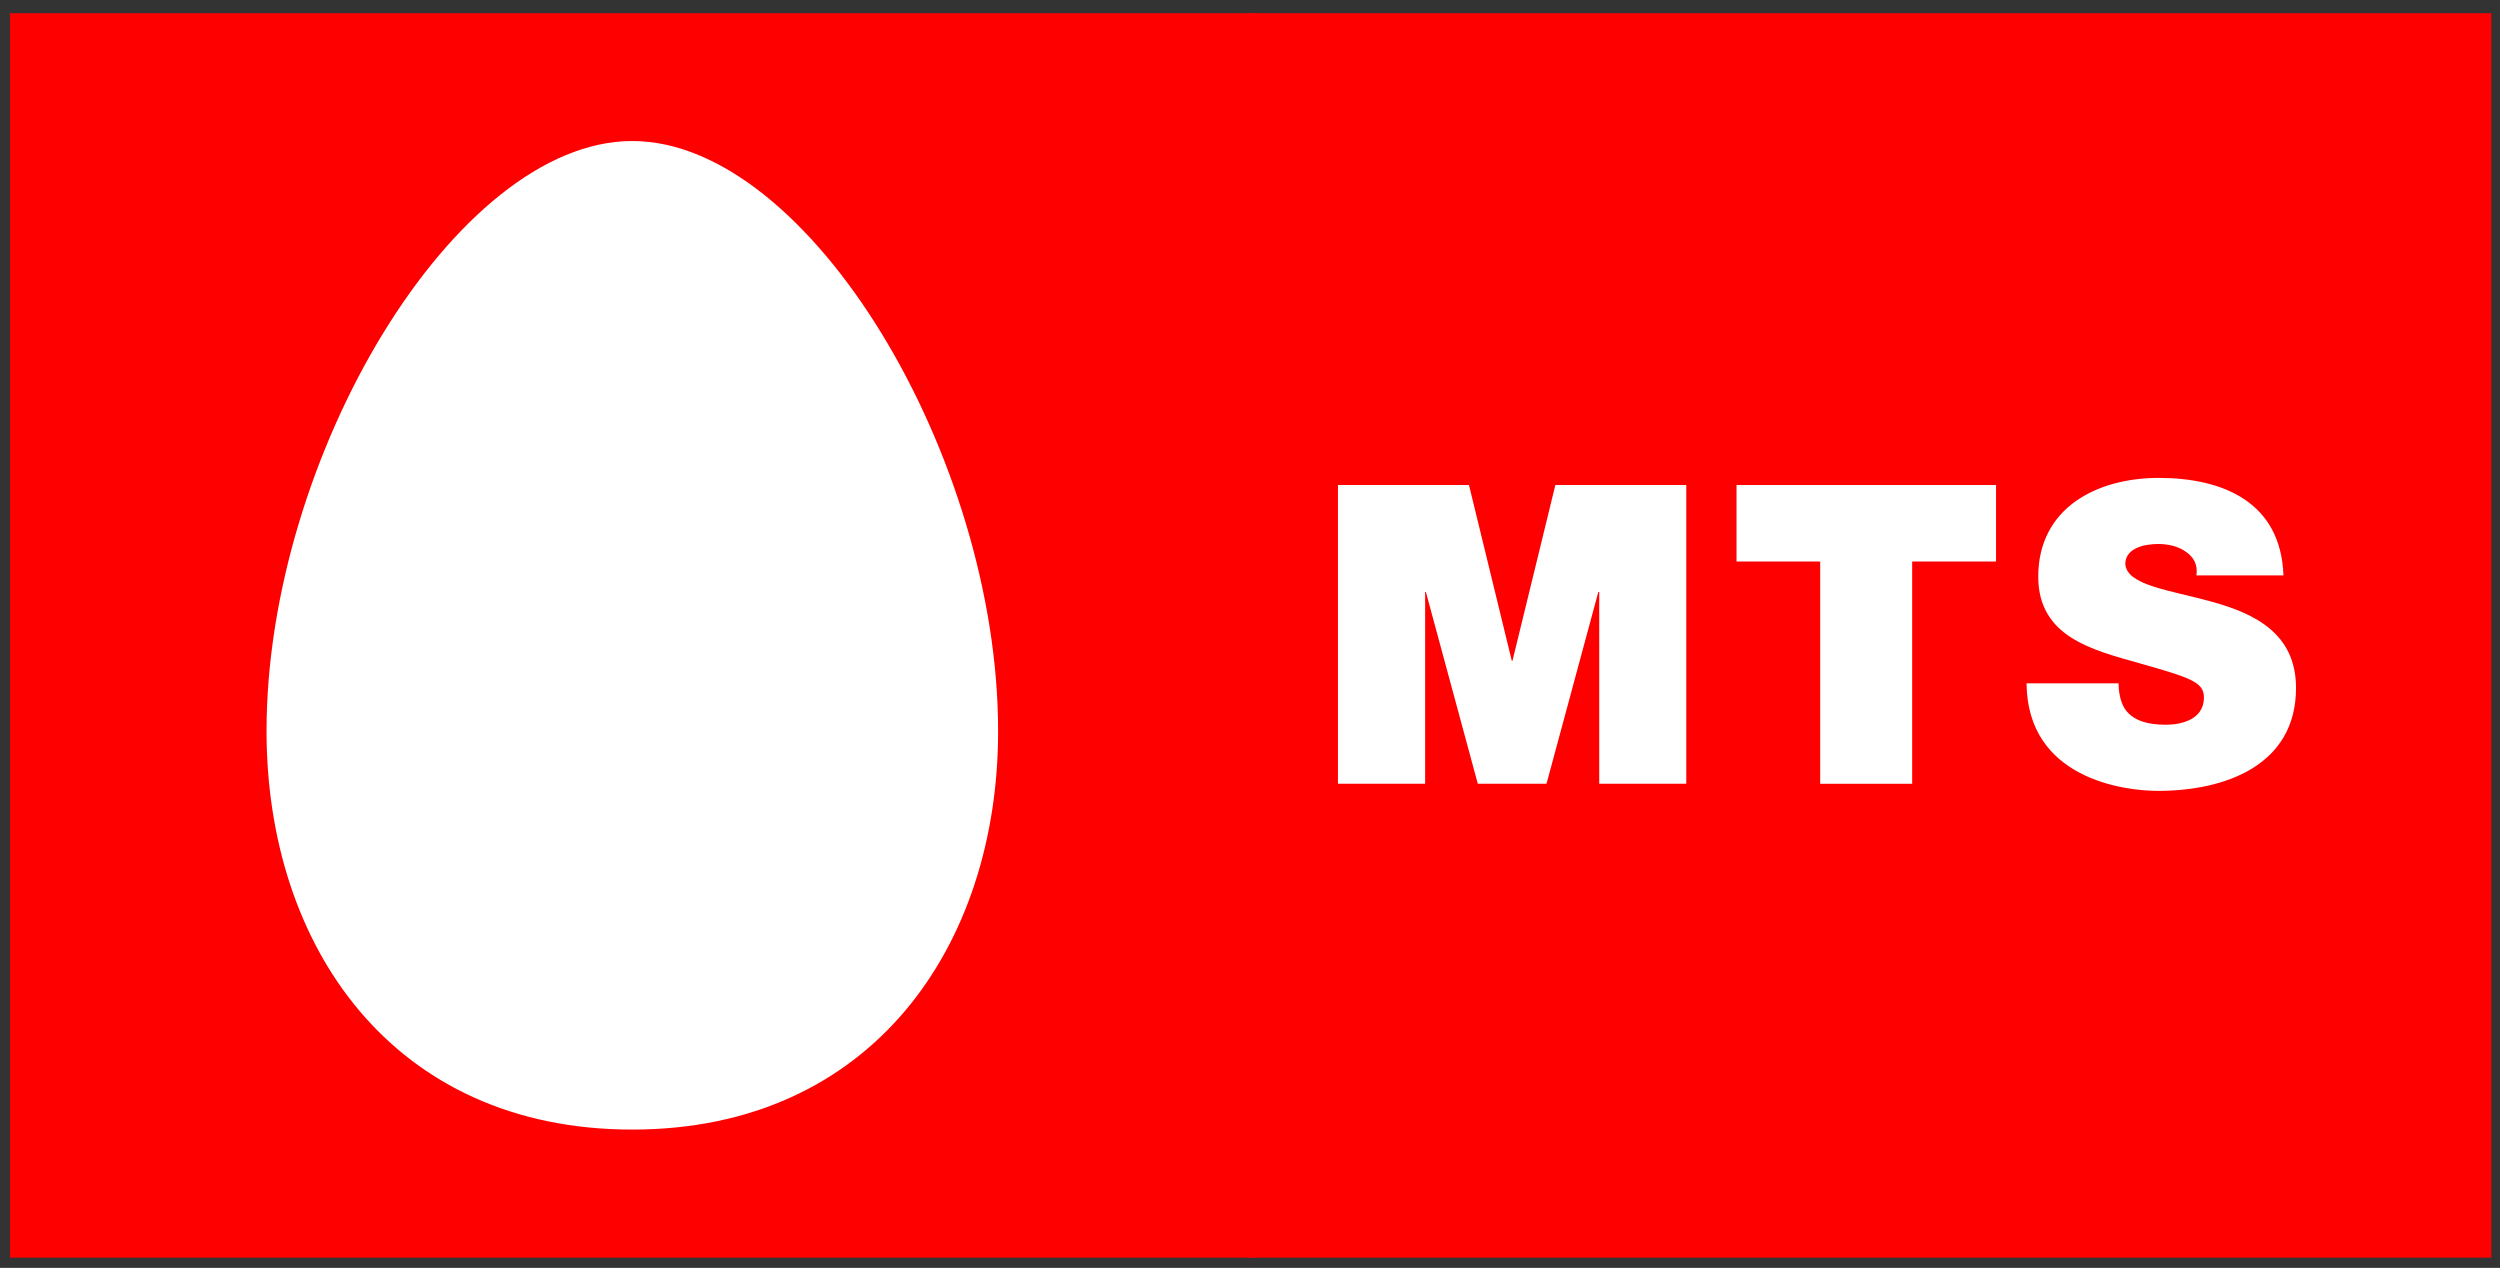
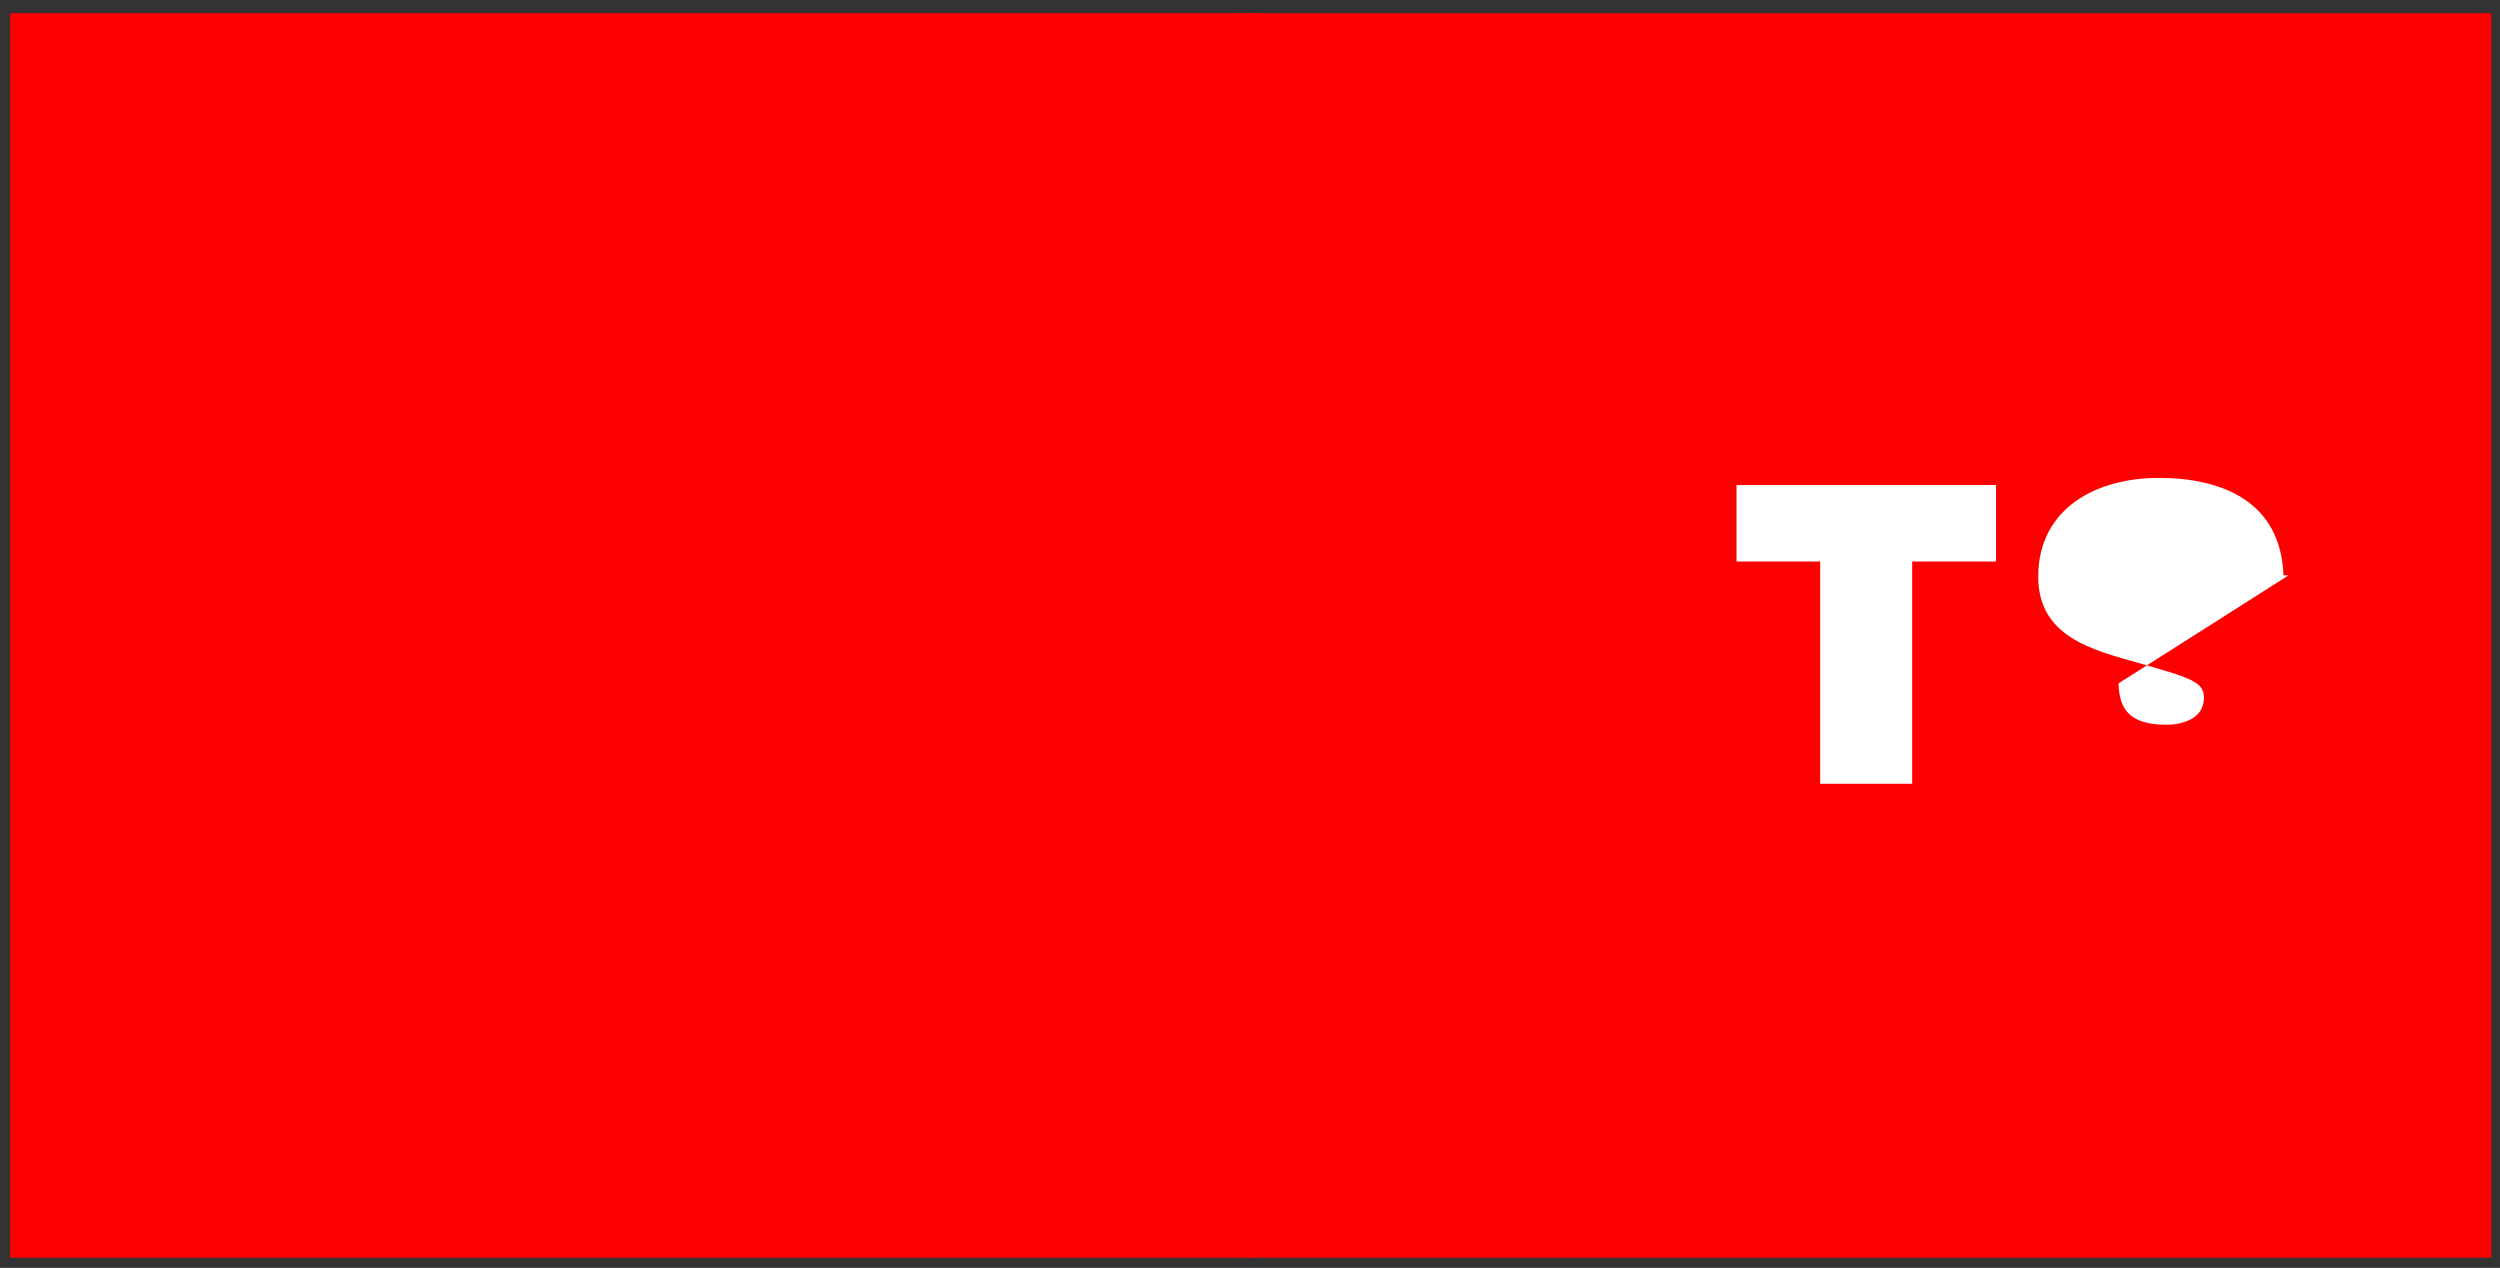
<svg xmlns="http://www.w3.org/2000/svg" version="1.1" width="184.09" height="93.36" id="svg3711">
  <rect width="100%" height="100%" fill="#333333" stroke="none" />
  <defs id="defs3713" />
  <g transform="translate(0,-959.002)" id="layer1">
    <path d="m 0.735,1051.611 91.645,0 0,-91.638 -91.645,0 0,91.638 z" id="path666" style="fill:#ff0000;fill-opacity:1;fill-rule:nonzero;stroke:none" />
    <path d="m 183.449,1051.611 -91.635,0 0,-91.637 91.635,0 0,91.637 z" id="path670" style="fill:#ff0000;fill-opacity:1;fill-rule:nonzero;stroke:none" />
-     <path d="m 46.557,969.386 c 13.024,0 26.94,23.282 26.94,43.445 0,15.839 -9.309,29.348 -26.94,29.348 -17.643,0 -26.93,-13.509 -26.93,-29.348 0,-20.162 13.905,-43.445 26.93,-43.445" id="path668" style="fill:#ffffff;fill-opacity:1;fill-rule:nonzero;stroke:none" />
-     <path d="m 98.522,994.717 9.648,0 3.152,12.942 0.051,0 3.157,-12.942 9.641,0 0,21.998 -6.41,0 0,-14.119 -0.068,0 -3.815,14.119 -5.059,0 -3.822,-14.119 -0.056,0 0,14.119 -6.419,0 0,-21.998 z" id="path672" style="fill:#ffffff;fill-opacity:1;fill-rule:nonzero;stroke:none" />
    <path d="m 134.031,1000.35 -6.16,0 0,-5.633 19.11,0 0,5.633 -6.176,0 0,16.366 -6.774,0 0,-16.366 z" id="path674" style="fill:#ffffff;fill-opacity:1;fill-rule:nonzero;stroke:none" />
-     <path d="m 156.004,1009.322 c 0,0.554 0.094,1.047 0.246,1.446 0.493,1.326 1.974,1.602 3.235,1.602 1.11,0 2.804,-0.37 2.804,-2.002 0,-1.14 -0.955,-1.448 -4.743,-2.526 -3.483,-0.985 -7.457,-1.941 -7.457,-6.377 0,-5.084 4.344,-7.272 8.873,-7.272 4.777,0 8.996,1.819 9.182,7.179 l -6.408,0 c 0.124,-0.832 -0.247,-1.386 -0.801,-1.756 -0.555,-0.401 -1.326,-0.556 -2.002,-0.556 -0.924,0 -2.434,0.248 -2.434,1.481 0.124,1.572 3.265,1.91 6.378,2.772 3.112,0.862 6.193,2.311 6.193,6.347 0,5.732 -5.269,7.58 -10.168,7.58 -2.495,0 -9.613,-0.894 -9.675,-7.918 l 6.778,0 z" id="path676" style="fill:#ffffff;fill-opacity:1;fill-rule:nonzero;stroke:none" />
+     <path d="m 156.004,1009.322 c 0,0.554 0.094,1.047 0.246,1.446 0.493,1.326 1.974,1.602 3.235,1.602 1.11,0 2.804,-0.37 2.804,-2.002 0,-1.14 -0.955,-1.448 -4.743,-2.526 -3.483,-0.985 -7.457,-1.941 -7.457,-6.377 0,-5.084 4.344,-7.272 8.873,-7.272 4.777,0 8.996,1.819 9.182,7.179 l -6.408,0 l 6.778,0 z" id="path676" style="fill:#ffffff;fill-opacity:1;fill-rule:nonzero;stroke:none" />
  </g>
</svg>